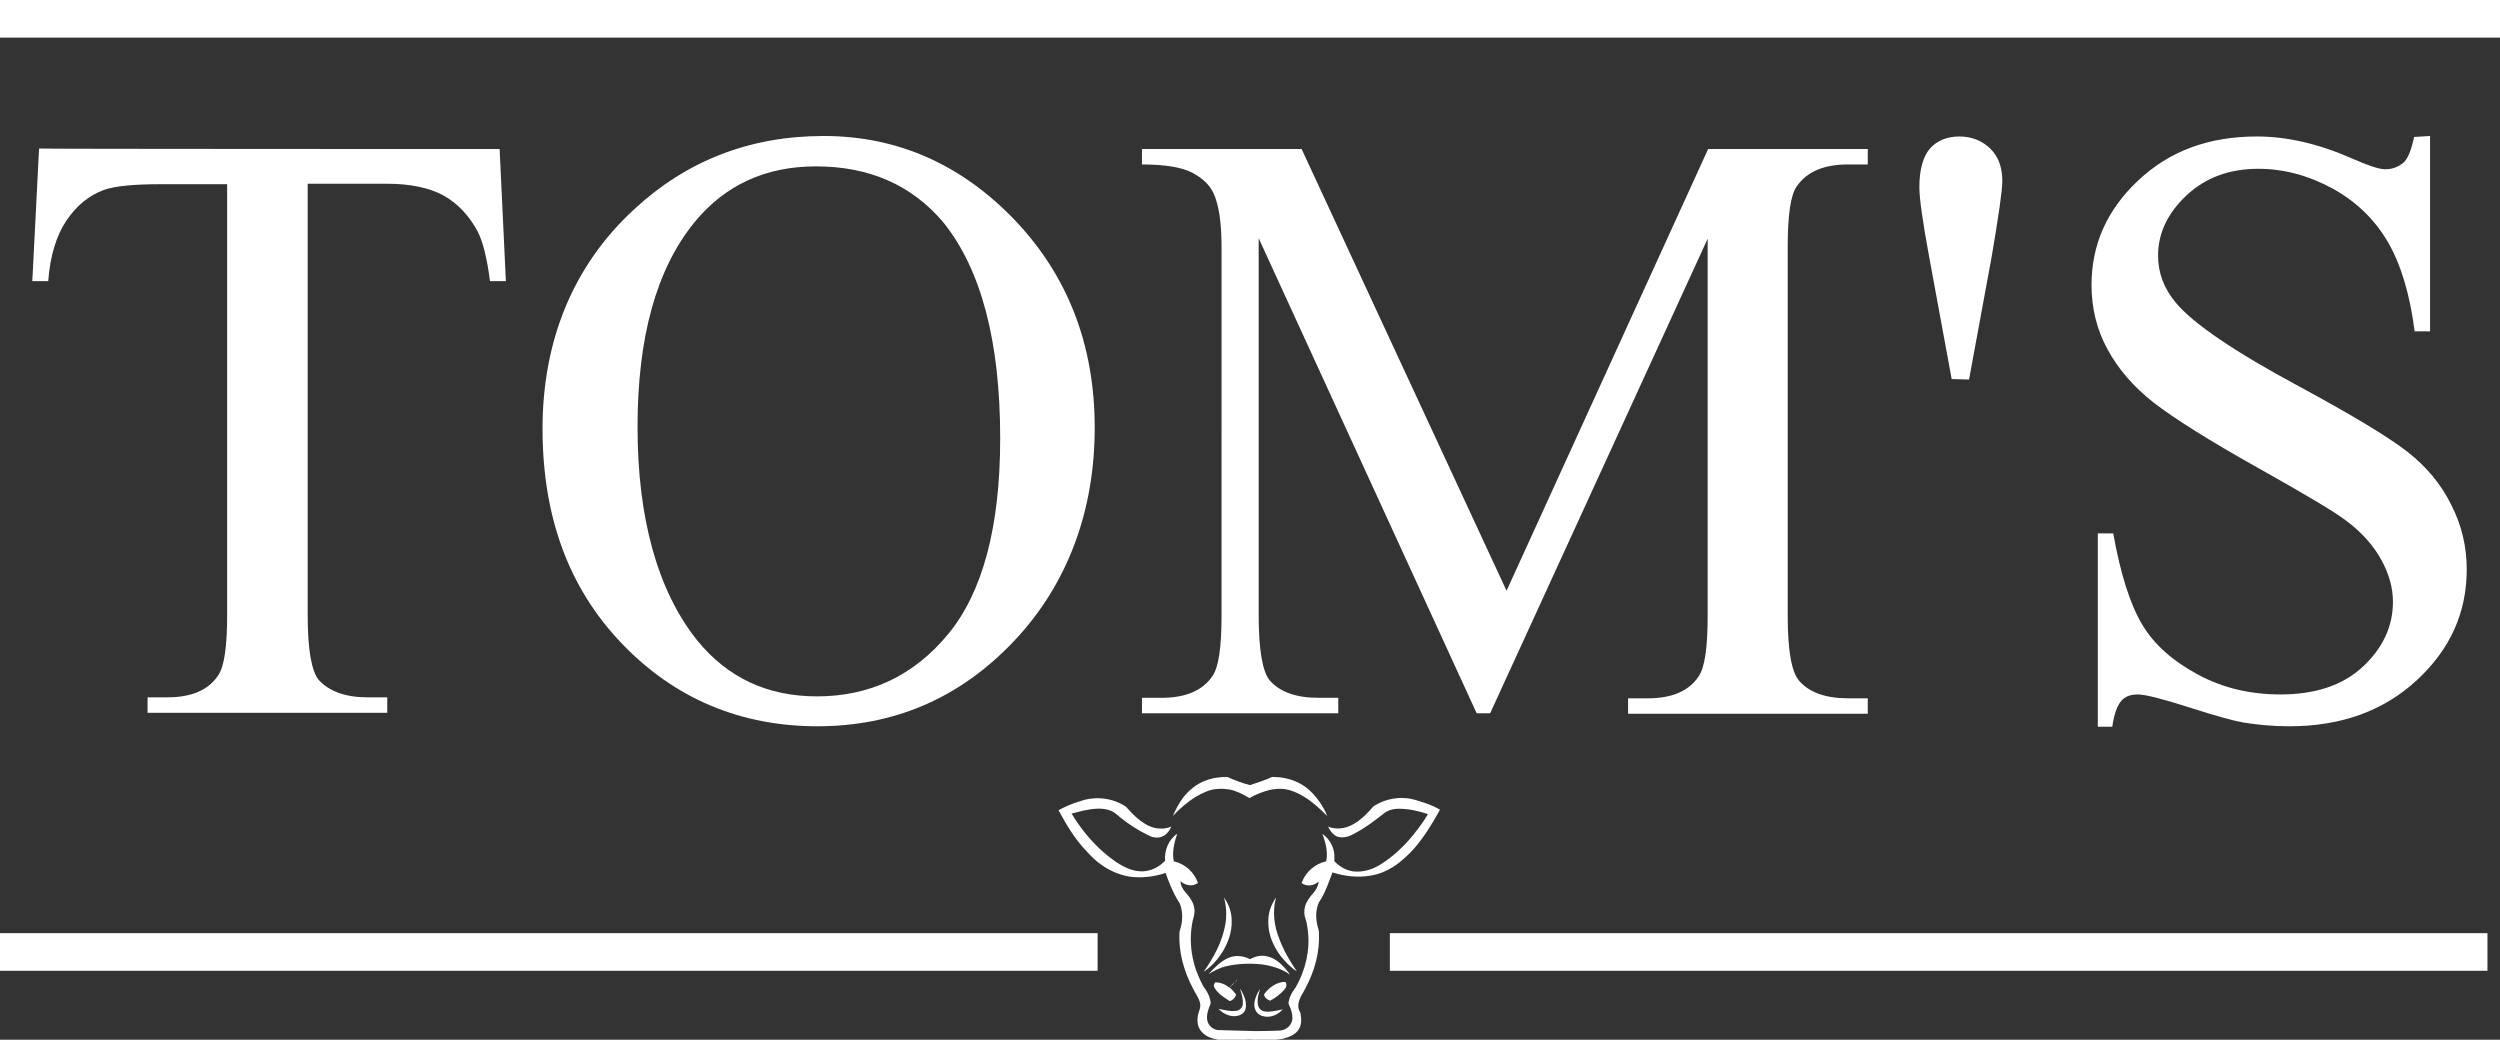
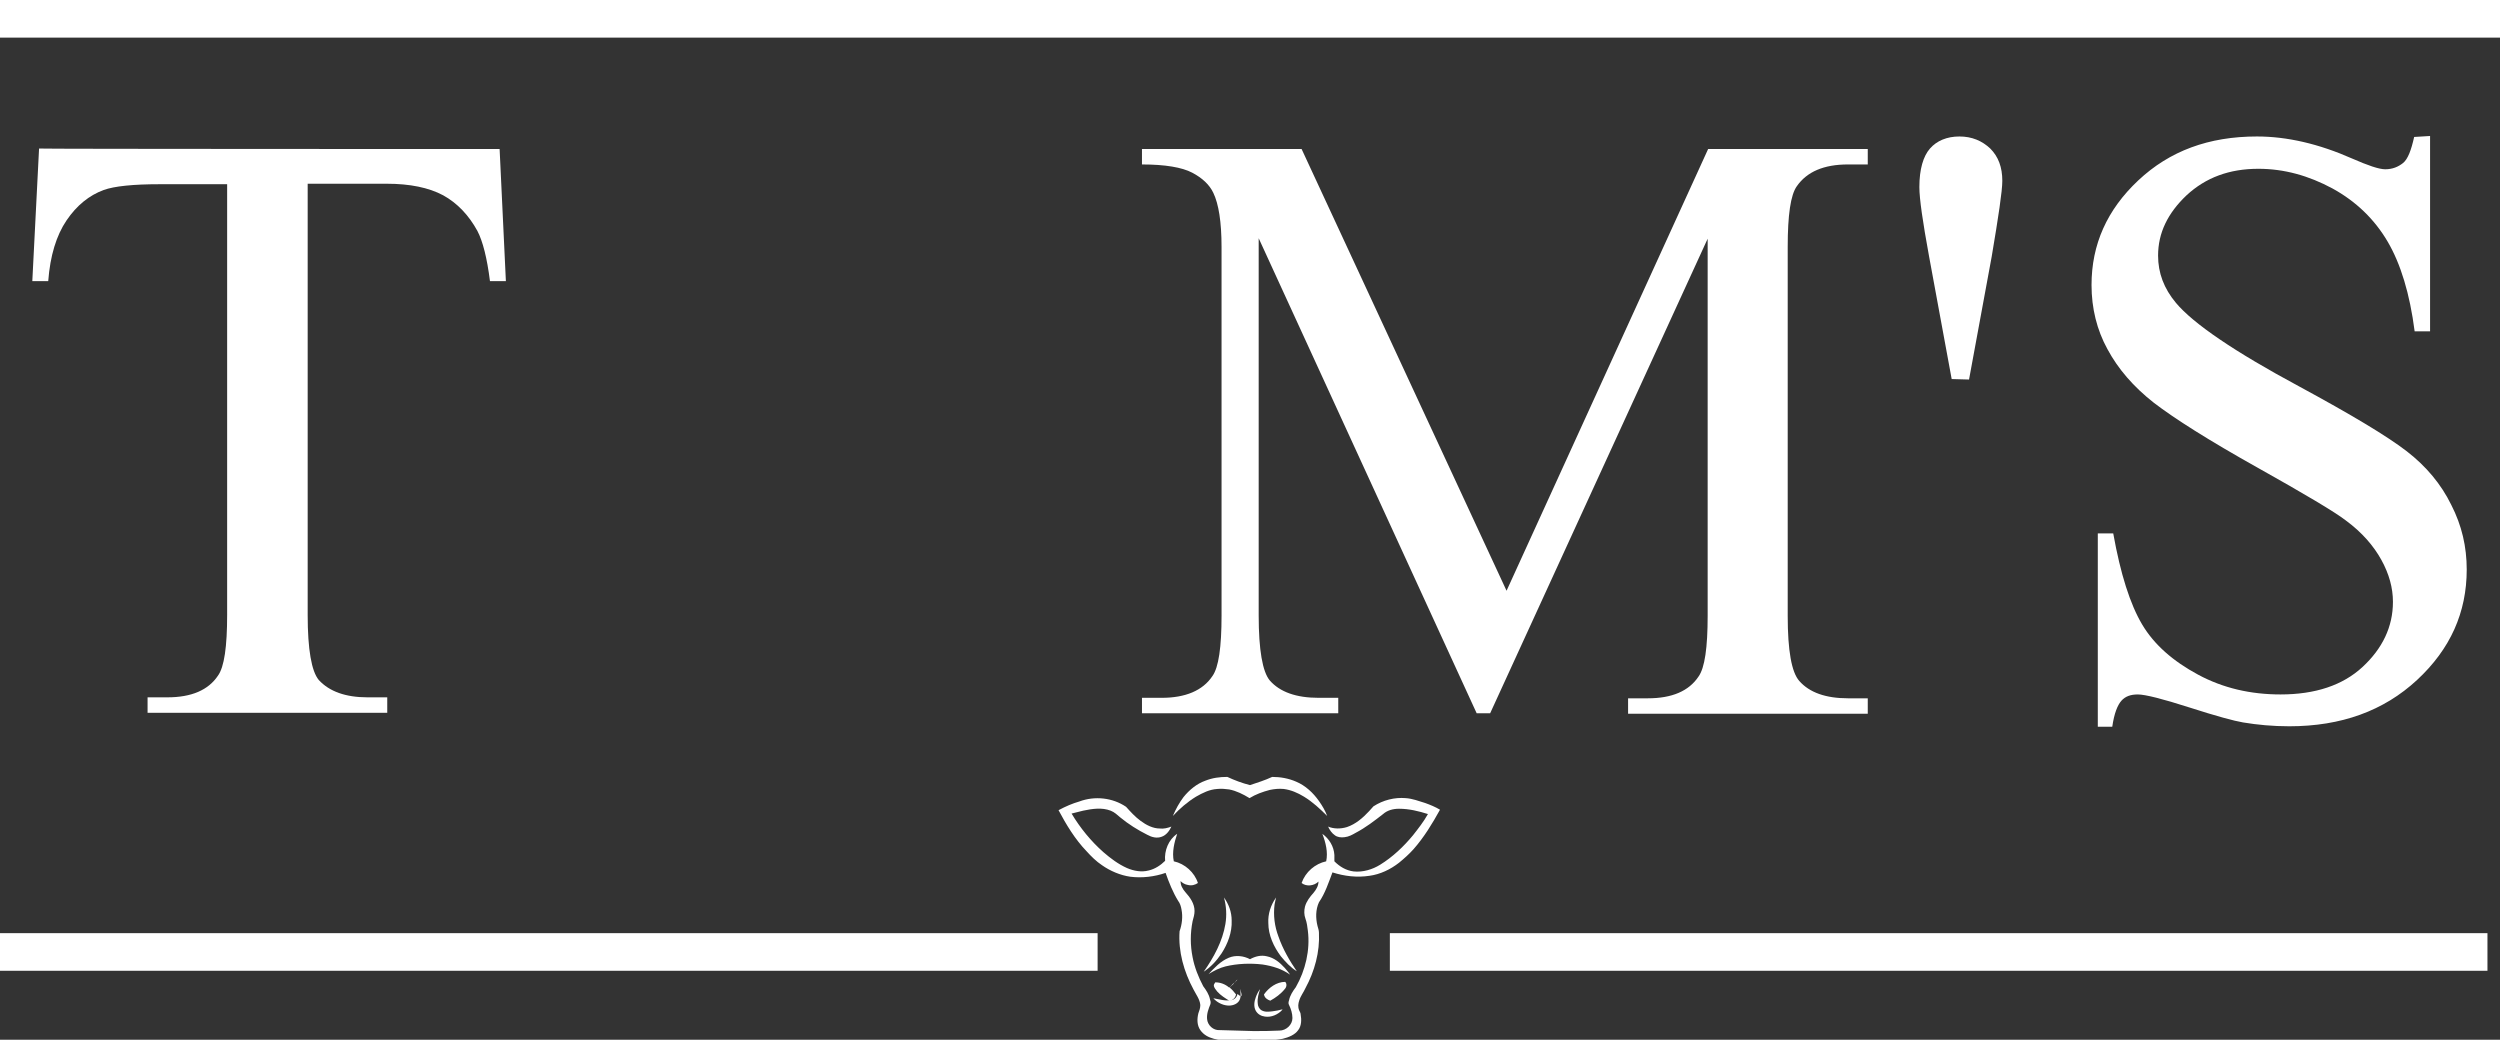
<svg xmlns="http://www.w3.org/2000/svg" version="1.1" id="Layer_2_00000057146802536445165800000018171455335927953811_" x="0px" y="0px" viewBox="0 0 518.4 215.6" style="enable-background:new 0 0 518.4 215.6;" xml:space="preserve">
  <rect x="0" y="0" width="518.4" height="215.6" fill="#333333" stroke="none" />
  <style type="text/css">
	.st0{fill-rule:evenodd;clip-rule:evenodd;fill:#FFFFFF;}
	.st1{fill:#FFFFFF;}
</style>
  <g id="Layer_1-2">
    <g>
      <path class="st0" d="M103.6,30.9l1.3,27.4h-3.3c-0.6-4.8-1.5-8.3-2.6-10.4c-1.8-3.3-4.2-5.8-7.1-7.4c-3-1.6-6.9-2.4-11.7-2.4H63.8    v89.4c0,7.2,0.8,11.7,2.3,13.5c2.2,2.4,5.6,3.6,10.1,3.6h4.1v3.2H30.6v-3.2h4.1c5,0,8.5-1.5,10.5-4.5c1.3-1.8,1.9-6,1.9-12.6V38.2    H33.1c-5.5,0-9.4,0.4-11.6,1.2c-3,1.1-5.6,3.2-7.7,6.3s-3.4,7.3-3.8,12.6H6.7l1.4-27.5C8.1,30.9,103.6,30.9,103.6,30.9z" />
-       <path class="st0" d="M169.2,34.5c-10.5,0-18.9,3.9-25.2,11.6c-7.9,9.7-11.8,23.8-11.8,42.5s4.1,33.8,12.3,44.1    c6.3,7.8,14.6,11.7,24.9,11.7c11,0,20.1-4.3,27.2-12.9s10.8-22.1,10.8-40.6c0-20-3.9-35-11.8-44.8    C189.1,38.4,180.3,34.5,169.2,34.5L169.2,34.5z M170.8,28.2c15.2,0,28.4,5.8,39.5,17.3C221.4,57.1,227,71.5,227,88.7    s-5.6,32.5-16.8,44.3s-24.8,17.6-40.7,17.6s-29.6-5.7-40.6-17.2s-16.4-26.3-16.4-44.5s6.3-33.8,19-45.5    C142.4,33.3,155.5,28.2,170.8,28.2L170.8,28.2z" />
      <path class="st0" d="M306.2,147.9l-45.2-98.5v78.2c0,7.2,0.8,11.7,2.3,13.5c2.1,2.4,5.5,3.6,10.1,3.6h4.1v3.2h-40.7v-3.2h4.1    c4.9,0,8.5-1.5,10.5-4.5c1.3-1.8,1.9-6,1.9-12.6V51.2c0-5.2-0.6-8.9-1.7-11.2c-0.8-1.7-2.3-3.1-4.4-4.2s-5.6-1.7-10.4-1.7v-3.2    h33.1l42.5,91.6l41.8-91.6h33.1v3.2h-4.1c-5,0-8.5,1.5-10.6,4.5c-1.3,1.8-1.9,6-1.9,12.6v76.5c0,7.2,0.8,11.7,2.4,13.5    c2.1,2.4,5.5,3.6,10.1,3.6h4.1v3.2h-49.7v-3.2h4.1c5,0,8.5-1.5,10.5-4.5c1.3-1.8,1.9-6,1.9-12.6V49.5L309,147.9H306.2L306.2,147.9    z" />
      <path class="st0" d="M404.7,78.6L400,53.1c-1.3-7.1-2-11.9-2-14.3c0-3.7,0.8-6.4,2.2-8s3.5-2.5,6.1-2.5s4.7,0.9,6.4,2.5    c1.7,1.7,2.5,3.9,2.5,6.7c0,2.1-0.8,7.4-2.2,15.7l-4.7,25.5L404.7,78.6L404.7,78.6z" />
      <path class="st0" d="M503.9,28.2v40.5h-3.2c-1-7.8-2.9-14-5.6-18.6s-6.5-8.3-11.4-11c-5-2.7-10.1-4.1-15.4-4.1    c-6,0-10.9,1.8-14.9,5.5c-3.9,3.7-5.9,7.8-5.9,12.5c0,3.6,1.2,6.8,3.7,9.8c3.6,4.3,12.1,10.1,25.5,17.3    c10.9,5.9,18.4,10.4,22.4,13.5s7.1,6.8,9.2,11.1c2.2,4.3,3.2,8.7,3.2,13.4c0,8.9-3.4,16.5-10.3,22.9s-15.7,9.6-26.5,9.6    c-3.4,0-6.6-0.3-9.6-0.8c-1.8-0.3-5.5-1.3-11.1-3.1s-9.2-2.7-10.7-2.7s-2.6,0.4-3.4,1.3s-1.5,2.6-1.9,5.4H435v-40.1h3.2    c1.5,8.4,3.5,14.7,6,18.9s6.4,7.6,11.6,10.4s10.9,4.1,17.1,4.1c7.2,0,12.9-1.9,17-5.7s6.3-8.3,6.3-13.5c0-2.9-0.8-5.8-2.4-8.7    c-1.6-2.9-4-5.7-7.4-8.2c-2.2-1.7-8.4-5.4-18.4-11s-17.1-10.1-21.4-13.4c-4.2-3.3-7.4-7-9.6-11.1c-2.2-4-3.3-8.5-3.3-13.3    c0-8.4,3.2-15.6,9.7-21.7s14.6-9.1,24.6-9.1c6.2,0,12.8,1.5,19.8,4.6c3.2,1.4,5.5,2.2,6.8,2.2c1.5,0,2.7-0.5,3.7-1.3    s1.7-2.7,2.3-5.4L503.9,28.2L503.9,28.2z" />
      <rect y="193.5" class="st1" width="227.6" height="7.8" />
      <rect class="st1" width="518.4" height="7.8" />
      <path class="st0" d="M249.9,161.9c1.5-0.6,3-0.8,4.6-0.8c1.5,0.7,3.1,1.3,4.7,1.7c1.5-0.5,3.1-1,4.6-1.7c1.7,0,3.4,0.3,5,1    c1.9,0.8,3.5,2.3,4.7,4c0.7,1,1.3,2,1.7,3.1c-1.5-1.5-3-2.9-4.8-4c-1.3-0.8-2.7-1.4-4.2-1.6c-1-0.1-1.9,0-2.9,0.2    c-1.5,0.4-2.9,0.9-4.2,1.7c-1.3-0.8-2.7-1.5-4.2-1.8c-0.8-0.1-1.6-0.2-2.5-0.1c-1.6,0.1-3,0.8-4.4,1.6c-1.8,1.1-3.4,2.5-4.8,4    c0.6-1.4,1.3-2.7,2.2-3.9C246.6,163.8,248.2,162.5,249.9,161.9L249.9,161.9z" />
      <path class="st0" d="M223.8,166.2c3.2-1.2,6.9-0.8,9.7,1.1c0.9,1,1.9,2.1,3,2.9c1.2,0.9,2.6,1.6,4,1.6c0.8,0.1,1.6-0.1,2.4-0.4    c-0.4,0.9-1.1,1.8-2,2.1c-1,0.4-2.1,0.1-3-0.4c-2-1-3.9-2.2-5.6-3.6c-0.6-0.5-1.2-1.1-2-1.4c-1.8-0.7-3.8-0.4-5.7,0    c-0.8,0.2-1.6,0.4-2.4,0.6c1.8,3,4,5.7,6.6,8c1.5,1.3,3.1,2.5,4.9,3.3c1.4,0.6,3,0.9,4.5,0.5c1.3-0.3,2.5-1.1,3.4-2    c-0.2-2.1,0.7-4.4,2.5-5.6c-0.6,1.8-1.1,3.8-0.7,5.7c2.3,0.5,4.3,2.3,5,4.5c-0.6,0.4-1.3,0.6-2.1,0.4c-0.6-0.1-1.1-0.4-1.5-0.8    c0,0.9,0.4,1.6,1,2.3c1,1.1,1.9,2.4,1.9,3.9c0,0.7-0.2,1.4-0.4,2.1c-0.5,2.5-0.5,5,0,7.5c0.4,2.1,1.2,4.1,2.2,6    c0.6,0.8,1.2,1.7,1.4,2.7c0.1,0.3,0.2,0.6,0.1,1c-0.4,1-0.8,2-0.7,3.1c0.1,1.3,1.3,2.4,2.6,2.3c2.3,0.1,4.7,0.1,7,0.2    c1.8,0,3.6,0,5.4-0.1c1.4,0,2.7-1.2,2.7-2.6c0-0.9-0.3-1.9-0.7-2.7c-0.2-0.3-0.1-0.7,0-1c0.2-1,0.8-1.9,1.4-2.7    c2-3.5,3-7.7,2.5-11.7c-0.1-0.8-0.2-1.7-0.5-2.5c-0.3-0.8-0.3-1.7-0.1-2.5c0.3-1.1,1-2,1.8-2.9c0.5-0.6,1-1.4,1-2.3    c-0.9,0.9-2.5,1.1-3.5,0.3c0.8-2.3,2.8-4,5.1-4.5c0.4-1.9-0.1-3.9-0.8-5.7c1.4,1,2.4,2.6,2.5,4.4c0,0.4,0,0.9,0,1.3    c1.1,1.1,2.4,1.9,4,2.1c1.9,0.2,3.9-0.4,5.5-1.4c2.6-1.6,4.9-3.8,6.8-6.1c1.1-1.4,2.2-2.8,3.1-4.4c-1.9-0.6-3.9-1.1-6-1.1    c-1.2,0-2.4,0.3-3.3,1.1c-1.8,1.4-3.6,2.8-5.7,3.9c-0.7,0.4-1.4,0.8-2.3,0.9c-0.7,0.1-1.5,0-2-0.4c-0.6-0.4-1.1-1.1-1.4-1.8    c1.2,0.5,2.6,0.5,3.9,0.1c1.8-0.6,3.3-1.9,4.6-3.3c0.3-0.3,0.6-0.7,0.9-1c2-1.3,4.4-1.9,6.7-1.7c1.4,0.1,2.7,0.6,4,1    c1.1,0.4,2.1,0.8,3.1,1.4c-1.6,2.9-3.3,5.7-5.5,8.2c-0.9,1-1.9,1.9-3,2.8c-1.8,1.4-3.9,2.4-6.1,2.7c-2.6,0.4-5.2,0.1-7.7-0.7    c-0.8,2.1-1.5,4.3-2.8,6.2c-0.7,1.5-0.7,3.3-0.3,4.9c0.1,0.4,0.3,0.9,0.3,1.4c0.2,4-0.9,8-2.8,11.5c-0.4,0.9-1,1.6-1.3,2.6    c-0.2,0.6-0.3,1.3,0,2c0.1,0.3,0.3,0.5,0.3,0.8c0.2,1.1,0.2,2.4-0.5,3.3c-0.7,1-2,1.5-3.2,1.8c-2.1,0.4-4.2,0.3-6.3,0.2    c-0.7-0.1-1.4,0-2.1,0.1c-2,0.1-4,0.2-5.9-0.3c-1.1-0.3-2.1-0.8-2.8-1.8c-0.7-1-0.7-2.3-0.4-3.5c0.2-0.5,0.4-1.1,0.4-1.7    c-0.1-1.2-0.9-2.2-1.4-3.2c-2-3.7-3.2-7.9-2.9-12.1c0.5-1.4,0.7-3,0.4-4.5c-0.1-0.6-0.3-1.3-0.7-1.8c-1.1-1.8-1.9-3.8-2.6-5.8    c-2.3,0.8-4.9,1.1-7.3,0.8c-2.1-0.3-4.2-1.2-5.9-2.4c-1.2-0.8-2.2-1.8-3.2-2.9c-2.4-2.5-4.2-5.5-5.8-8.5    C221,167.2,222.4,166.6,223.8,166.2L223.8,166.2z" />
      <path class="st0" d="M253.8,186.1c1,1.4,1.6,3,1.6,4.8c0.1,2.4-0.8,4.8-2.1,6.8c-1,1.5-2.2,2.8-3.7,3.8c2.1-3,3.9-6.3,4.5-9.9    C254.4,189.8,254.3,187.9,253.8,186.1L253.8,186.1z" />
      <path class="st0" d="M264.6,186.1c-0.1,0.5-0.2,0.9-0.3,1.4c-0.3,2.3,0,4.6,0.8,6.7c0.9,2.6,2.3,5,3.8,7.2    c-1.3-0.8-2.3-1.9-3.3-3.1c-1.5-2-2.6-4.4-2.6-6.9C262.9,189.5,263.5,187.7,264.6,186.1L264.6,186.1z" />
      <path class="st0" d="M254.8,198.6c1.4-0.6,3.1-0.4,4.4,0.3c1.1-0.6,2.3-0.9,3.5-0.6c1.5,0.3,2.7,1.3,3.7,2.4    c0.4,0.5,0.8,0.9,1.1,1.4c-1.7-1.2-3.7-1.8-5.7-2.1c-2.5-0.3-5.2-0.2-7.7,0.4c-1.2,0.3-2.4,0.9-3.5,1.6    C251.8,200.7,253.1,199.3,254.8,198.6L254.8,198.6z" />
      <path class="st0" d="M256.1,203.7c0.1-0.3,0.3-0.4,0.5-0.6c-0.2,0.4-0.7,0.6-0.9,1c-0.2,0.2-0.5,0.4-0.7,0.7    c0.5,0.4,0.9,0.9,1.3,1.4c-0.1,0.7-0.7,1.2-1.3,1.4c-0.9-0.6-1.9-1.2-2.6-2c-0.3-0.4-0.7-0.8-0.7-1.3c0-0.2,0.2-0.4,0.3-0.6    c1.1,0,2.1,0.4,2.9,1.1C255.4,204.4,255.6,203.9,256.1,203.7L256.1,203.7z" />
      <path class="st0" d="M262.1,206.2c1-1.4,2.6-2.6,4.4-2.6c0.4,0.4,0.3,1.1-0.1,1.5c-0.8,1-1.9,1.8-3,2.4    C262.8,207.3,262.2,206.9,262.1,206.2z" />
-       <path class="st0" d="M257.1,205c0.5,0.6,0.8,1.4,1.1,2.2c0.2,0.9,0.3,1.9-0.2,2.6c-0.5,0.7-1.5,1-2.4,0.9    c-1.1-0.1-2.2-0.7-2.9-1.5c1.2,0.2,2.4,0.6,3.7,0.4c0.6-0.1,1.2-0.6,1.3-1.3C257.8,207.2,257.5,206.1,257.1,205L257.1,205z" />
+       <path class="st0" d="M257.1,205c0.2,0.9,0.3,1.9-0.2,2.6c-0.5,0.7-1.5,1-2.4,0.9    c-1.1-0.1-2.2-0.7-2.9-1.5c1.2,0.2,2.4,0.6,3.7,0.4c0.6-0.1,1.2-0.6,1.3-1.3C257.8,207.2,257.5,206.1,257.1,205L257.1,205z" />
      <path class="st0" d="M260.4,206.8c0.2-0.6,0.5-1.2,0.9-1.7c-0.3,0.9-0.6,1.9-0.5,2.9c0,0.6,0.3,1.2,0.8,1.5    c0.7,0.4,1.5,0.3,2.3,0.2c0.7-0.1,1.3-0.2,2-0.4c0,0,0,0.1,0,0.1c-0.9,1-2.3,1.6-3.6,1.4c-0.8-0.1-1.5-0.5-1.9-1.2    C259.9,208.7,260.1,207.6,260.4,206.8L260.4,206.8z" />
      <rect x="288.2" y="193.5" class="st1" width="227.6" height="7.8" />
    </g>
  </g>
</svg>